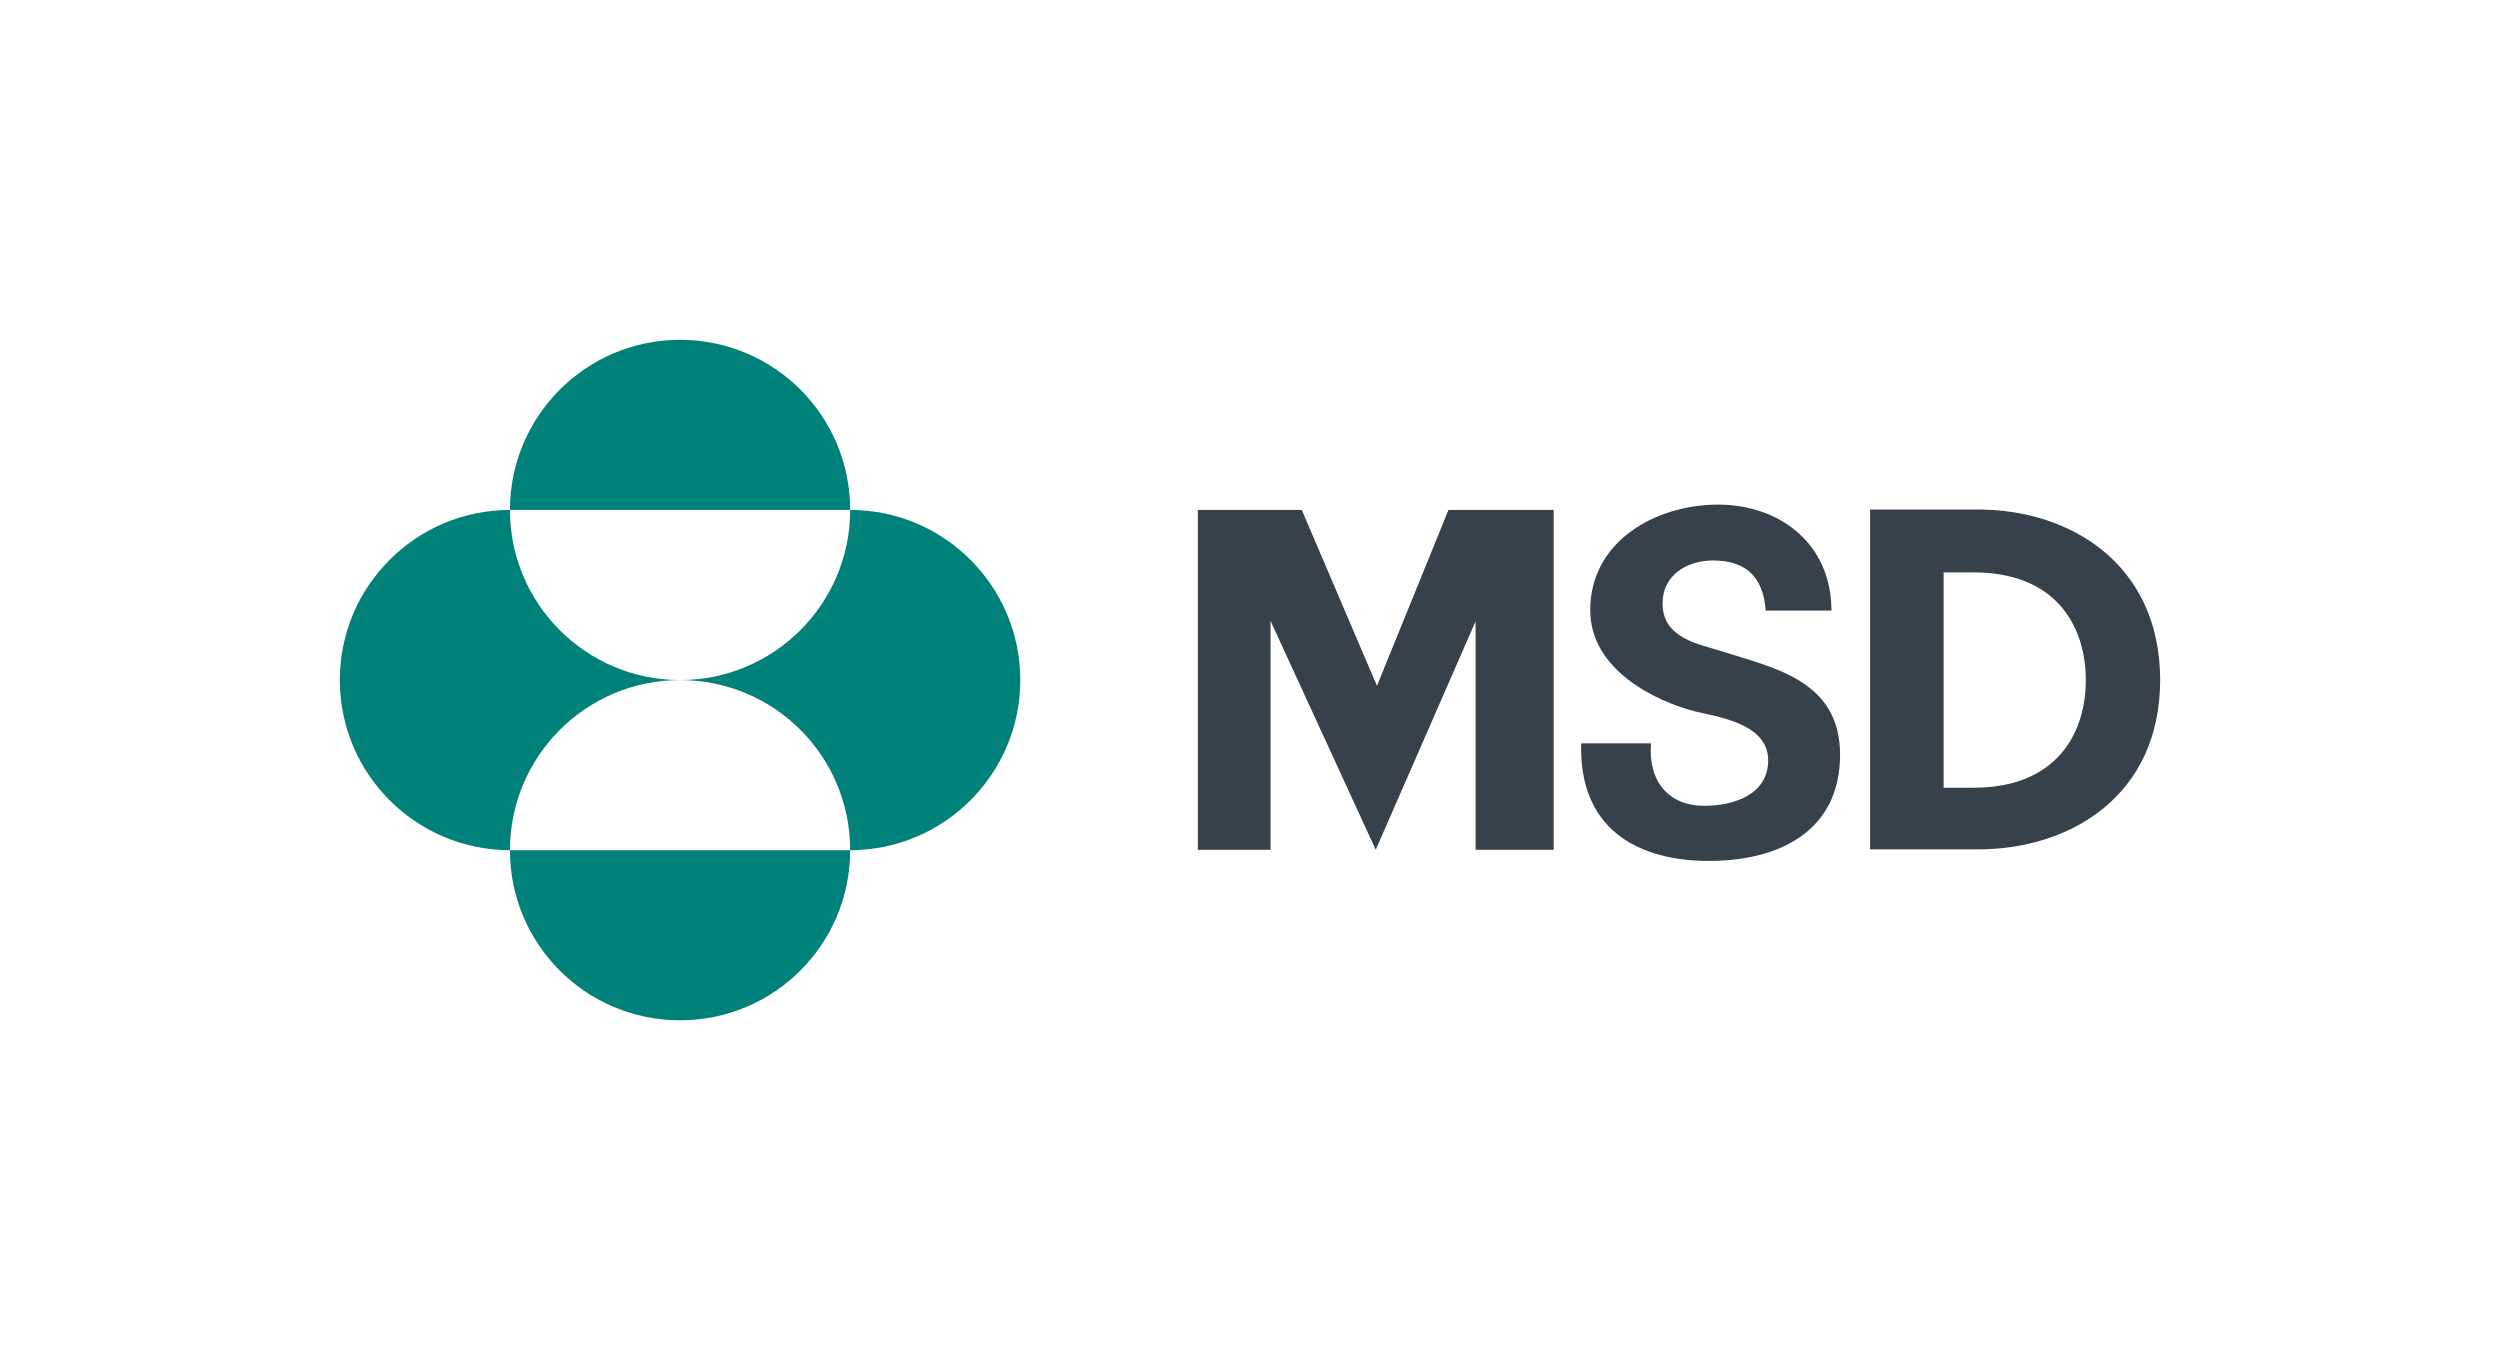
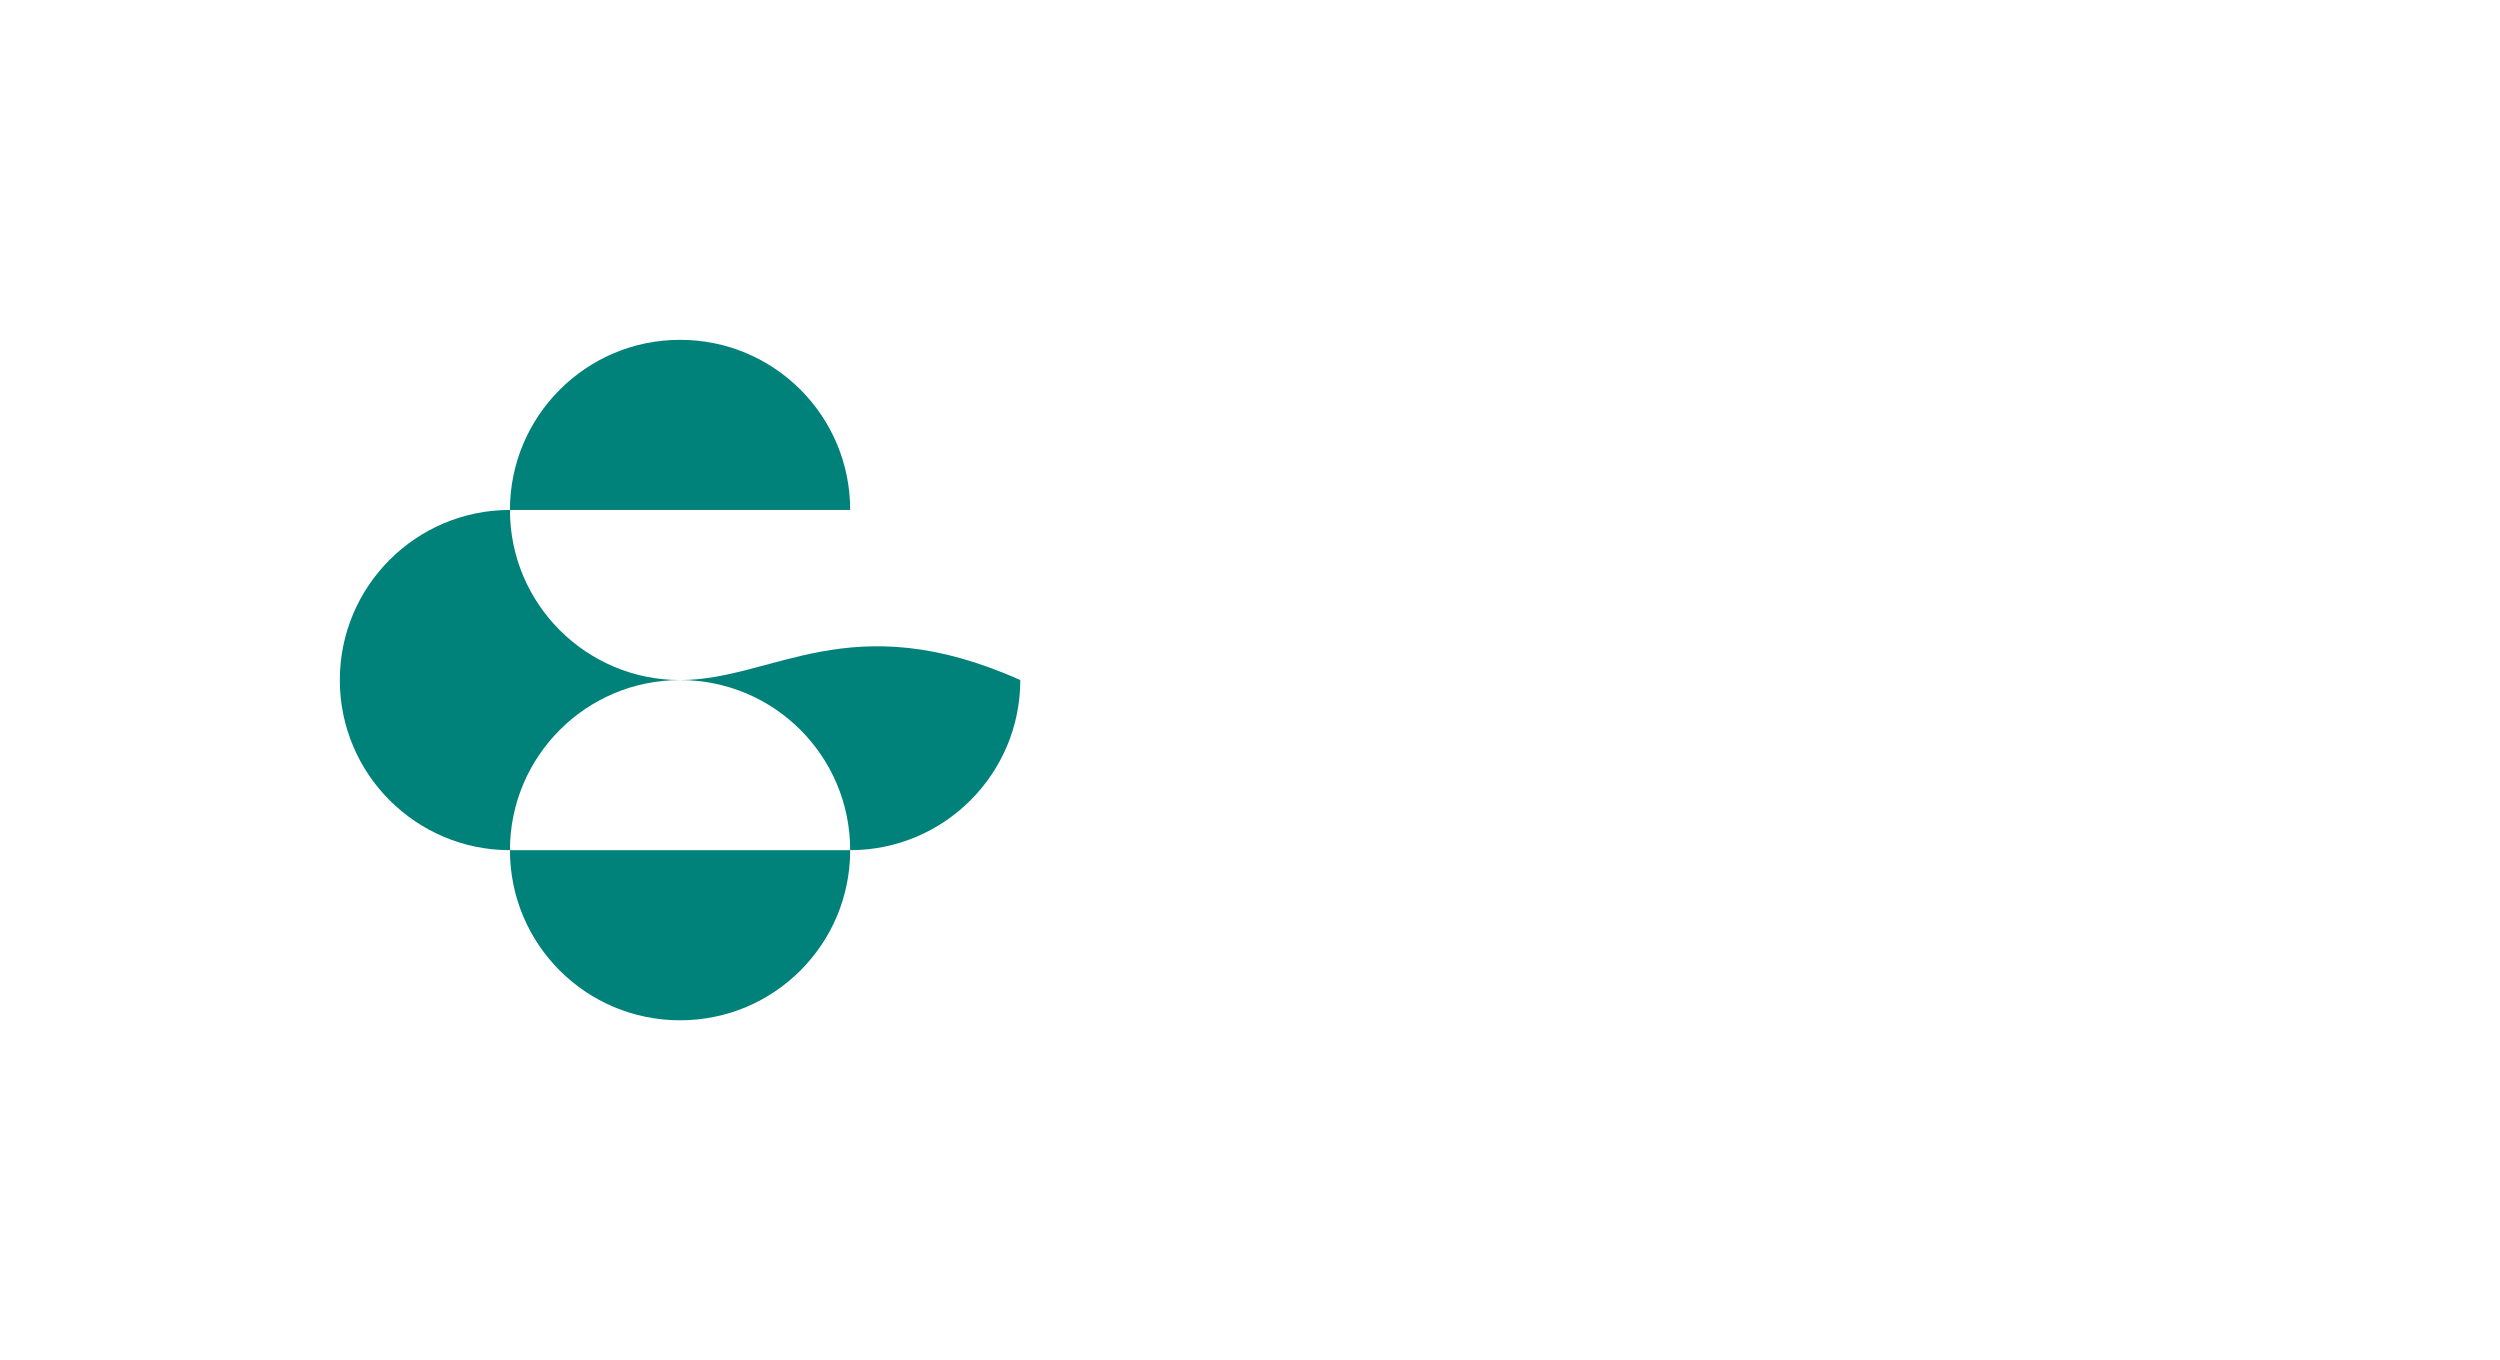
<svg xmlns="http://www.w3.org/2000/svg" version="1.1" id="Graphics" x="0px" y="0px" viewBox="0 0 608.4 331" style="enable-background:new 0 0 608.4 331;" xml:space="preserve">
  <style type="text/css">
	.st0{fill:#00817A;}
	.st1{fill:#37414B;}
</style>
-   <path class="st0" d="M124.1,124.1c0-22.8,18.5-41.4,41.4-41.4c22.9,0,41.4,18.5,41.4,41.4H124.1z M124.1,206.9  c0-22.8,18.5-41.4,41.4-41.4c-22.8,0-41.4-18.5-41.4-41.4c-22.8,0-41.4,18.5-41.4,41.4C82.7,188.4,101.3,206.9,124.1,206.9z   M124.1,206.9c0,22.9,18.5,41.4,41.4,41.4c22.9,0,41.4-18.5,41.4-41.4H124.1z M165.5,165.5c22.9,0,41.4,18.5,41.4,41.4  c22.8,0,41.4-18.5,41.4-41.4c0-22.8-18.5-41.4-41.4-41.4C206.9,147,188.3,165.5,165.5,165.5z" />
-   <path class="st1" d="M352.5,124.1h25.6v82.7h-19v-55.6l-24.3,55.6l-25.6-55.7v55.7h-17.7v-82.7h25.3l18.3,42.8L352.5,124.1z   M445.7,148.6c0-16.3-12.6-25.8-27.6-25.8c-14.9,0-31.1,8.7-31.1,25.7c0,14.7,16.2,22.2,25.4,24.6c5.1,1.3,17.9,2.8,17.9,11.9  c0,8.7-8.9,11.1-15.6,11.1c-8.6,0-13.7-6-12.9-15.2h-17c-0.6,20.6,13.4,28.2,29.7,28.6c18.9,0.4,33.3-7.6,33.3-25.8  c0-18.3-16.4-21.2-29.1-25.3c-5-1.6-14.1-3-14.1-11.5c0-7.1,6.1-10.5,12.3-10.5c8,0,12.2,4,12.8,12.2H445.7 M481.5,124h-26.4v82.7  h26.4c21.9,0,44.2-12.7,44.2-41.3C525.6,136.9,503.4,124,481.5,124z M480.3,191.7l-7.3,0v0v-52.4h7.3c20.1,0,27.3,13.1,27.3,26.2  C507.6,178.6,500.4,191.7,480.3,191.7z" />
+   <path class="st0" d="M124.1,124.1c0-22.8,18.5-41.4,41.4-41.4c22.9,0,41.4,18.5,41.4,41.4H124.1z M124.1,206.9  c0-22.8,18.5-41.4,41.4-41.4c-22.8,0-41.4-18.5-41.4-41.4c-22.8,0-41.4,18.5-41.4,41.4C82.7,188.4,101.3,206.9,124.1,206.9z   M124.1,206.9c0,22.9,18.5,41.4,41.4,41.4c22.9,0,41.4-18.5,41.4-41.4H124.1z M165.5,165.5c22.9,0,41.4,18.5,41.4,41.4  c22.8,0,41.4-18.5,41.4-41.4C206.9,147,188.3,165.5,165.5,165.5z" />
</svg>